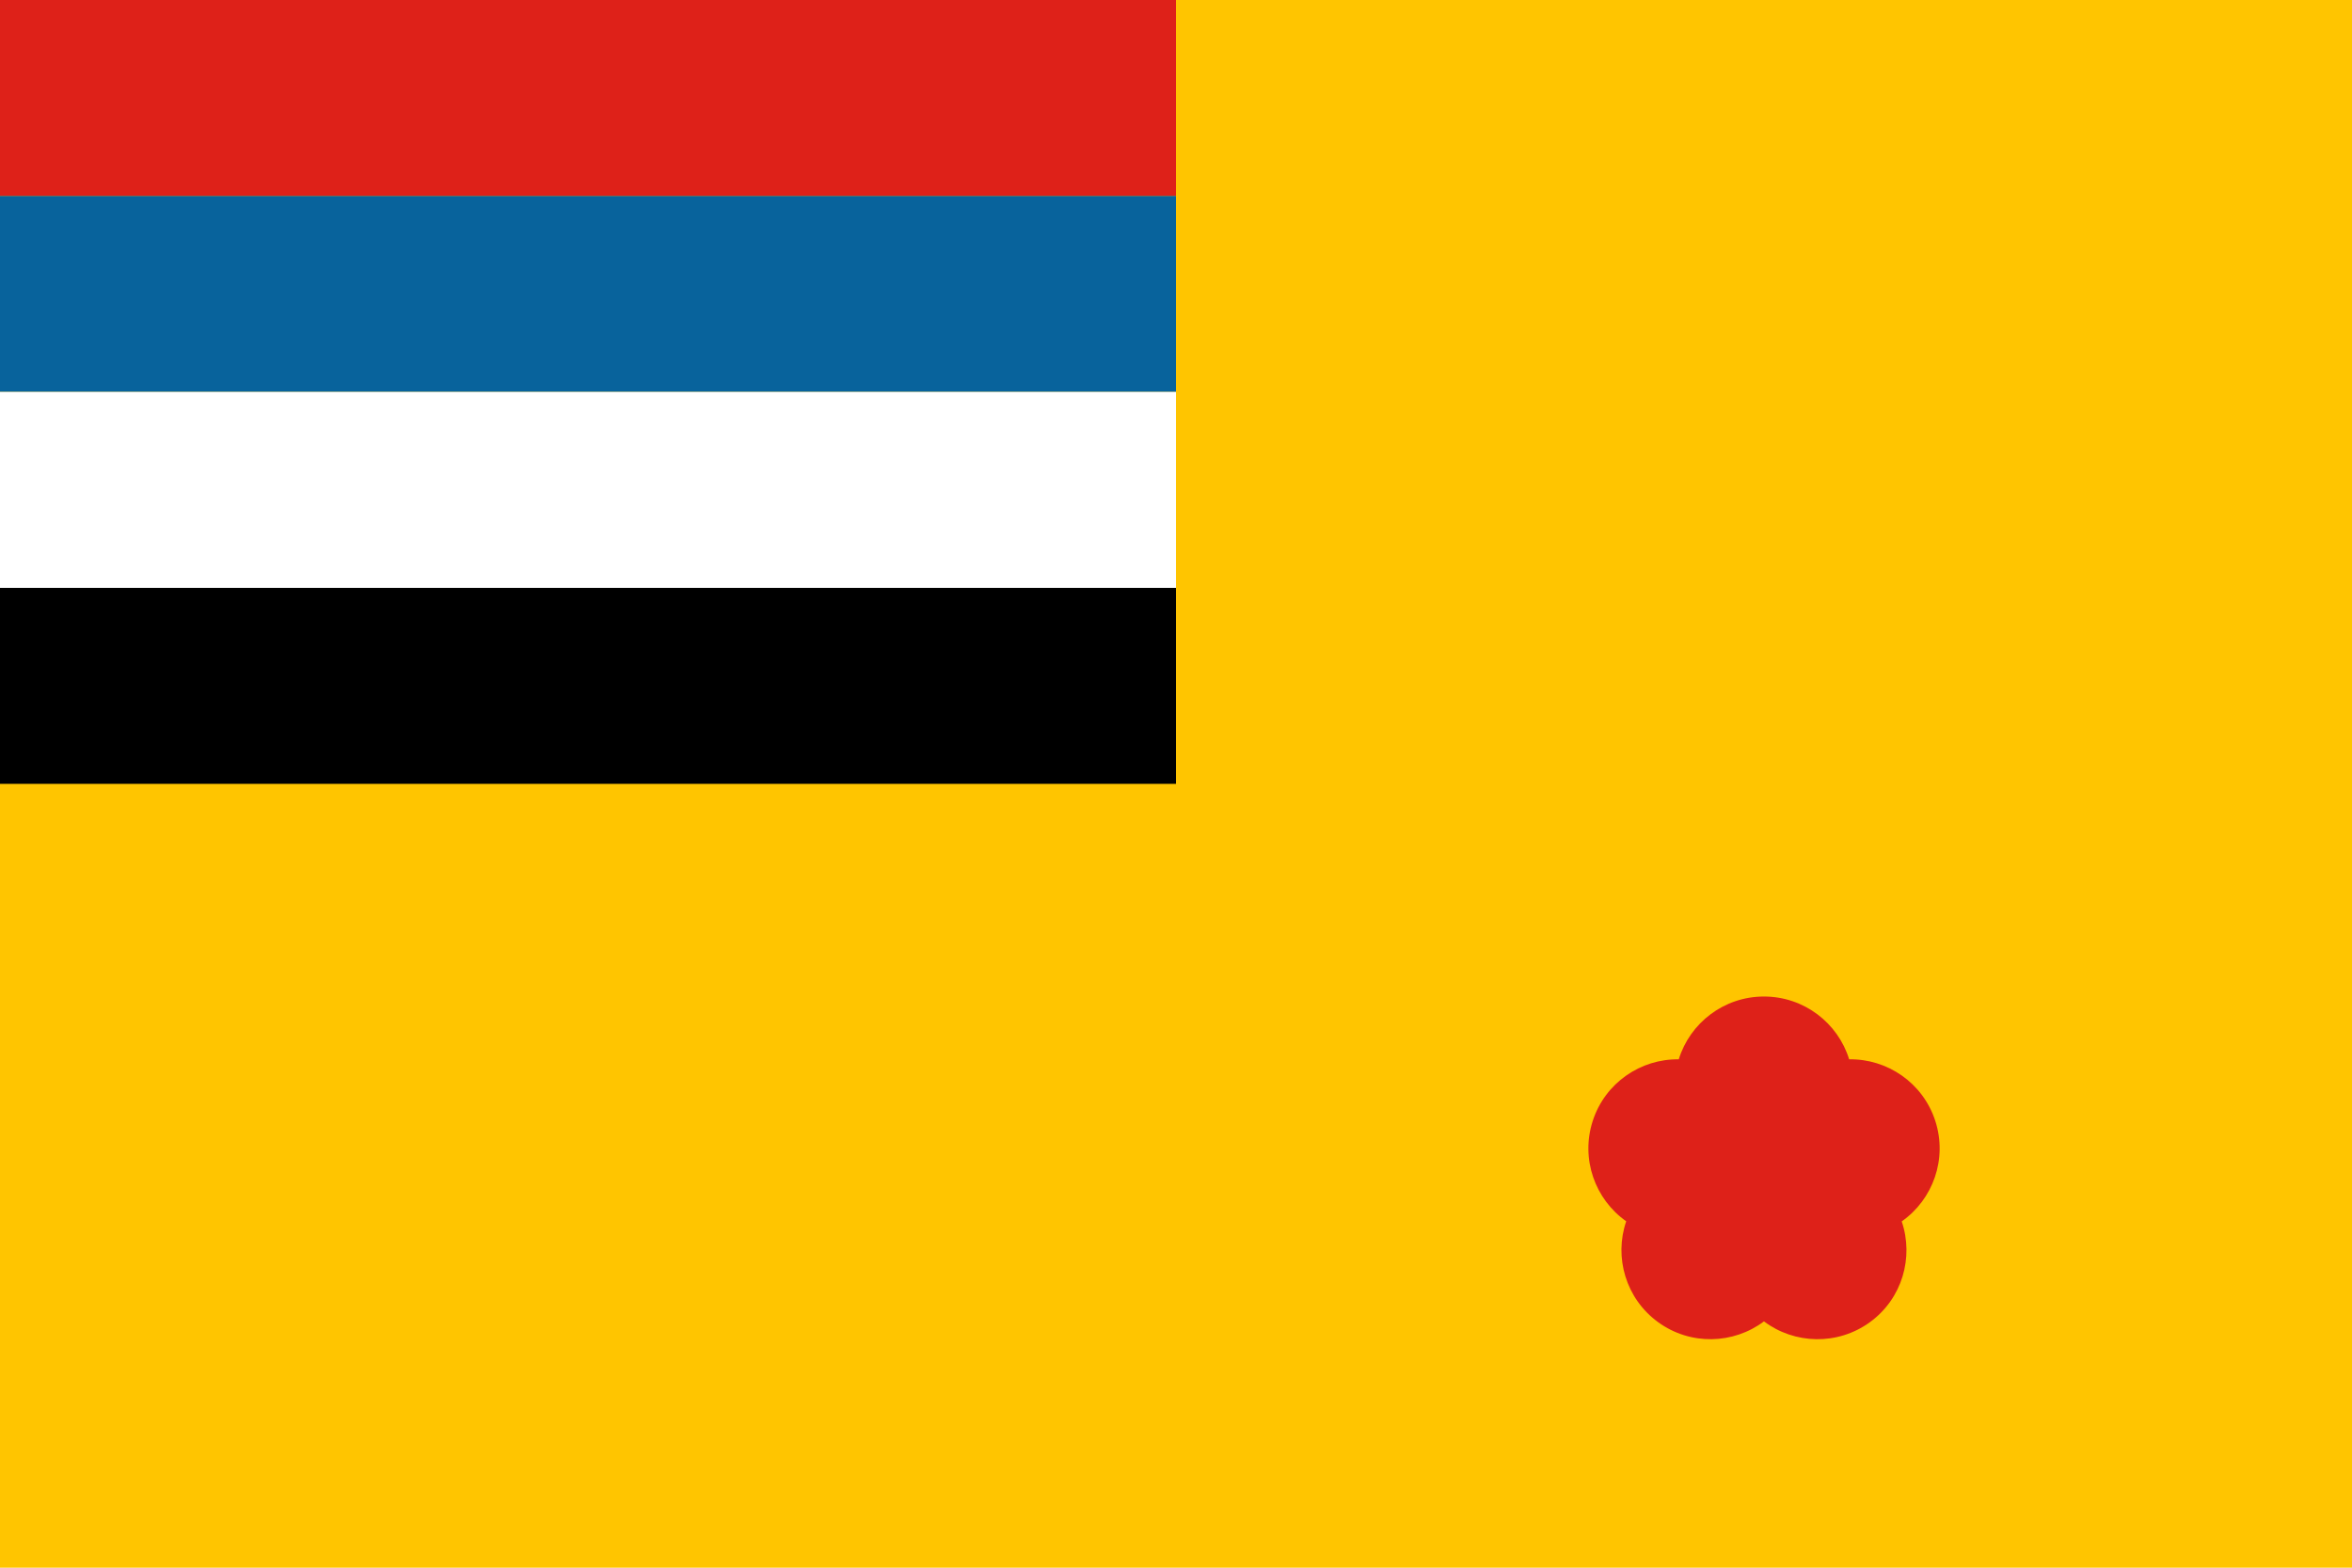
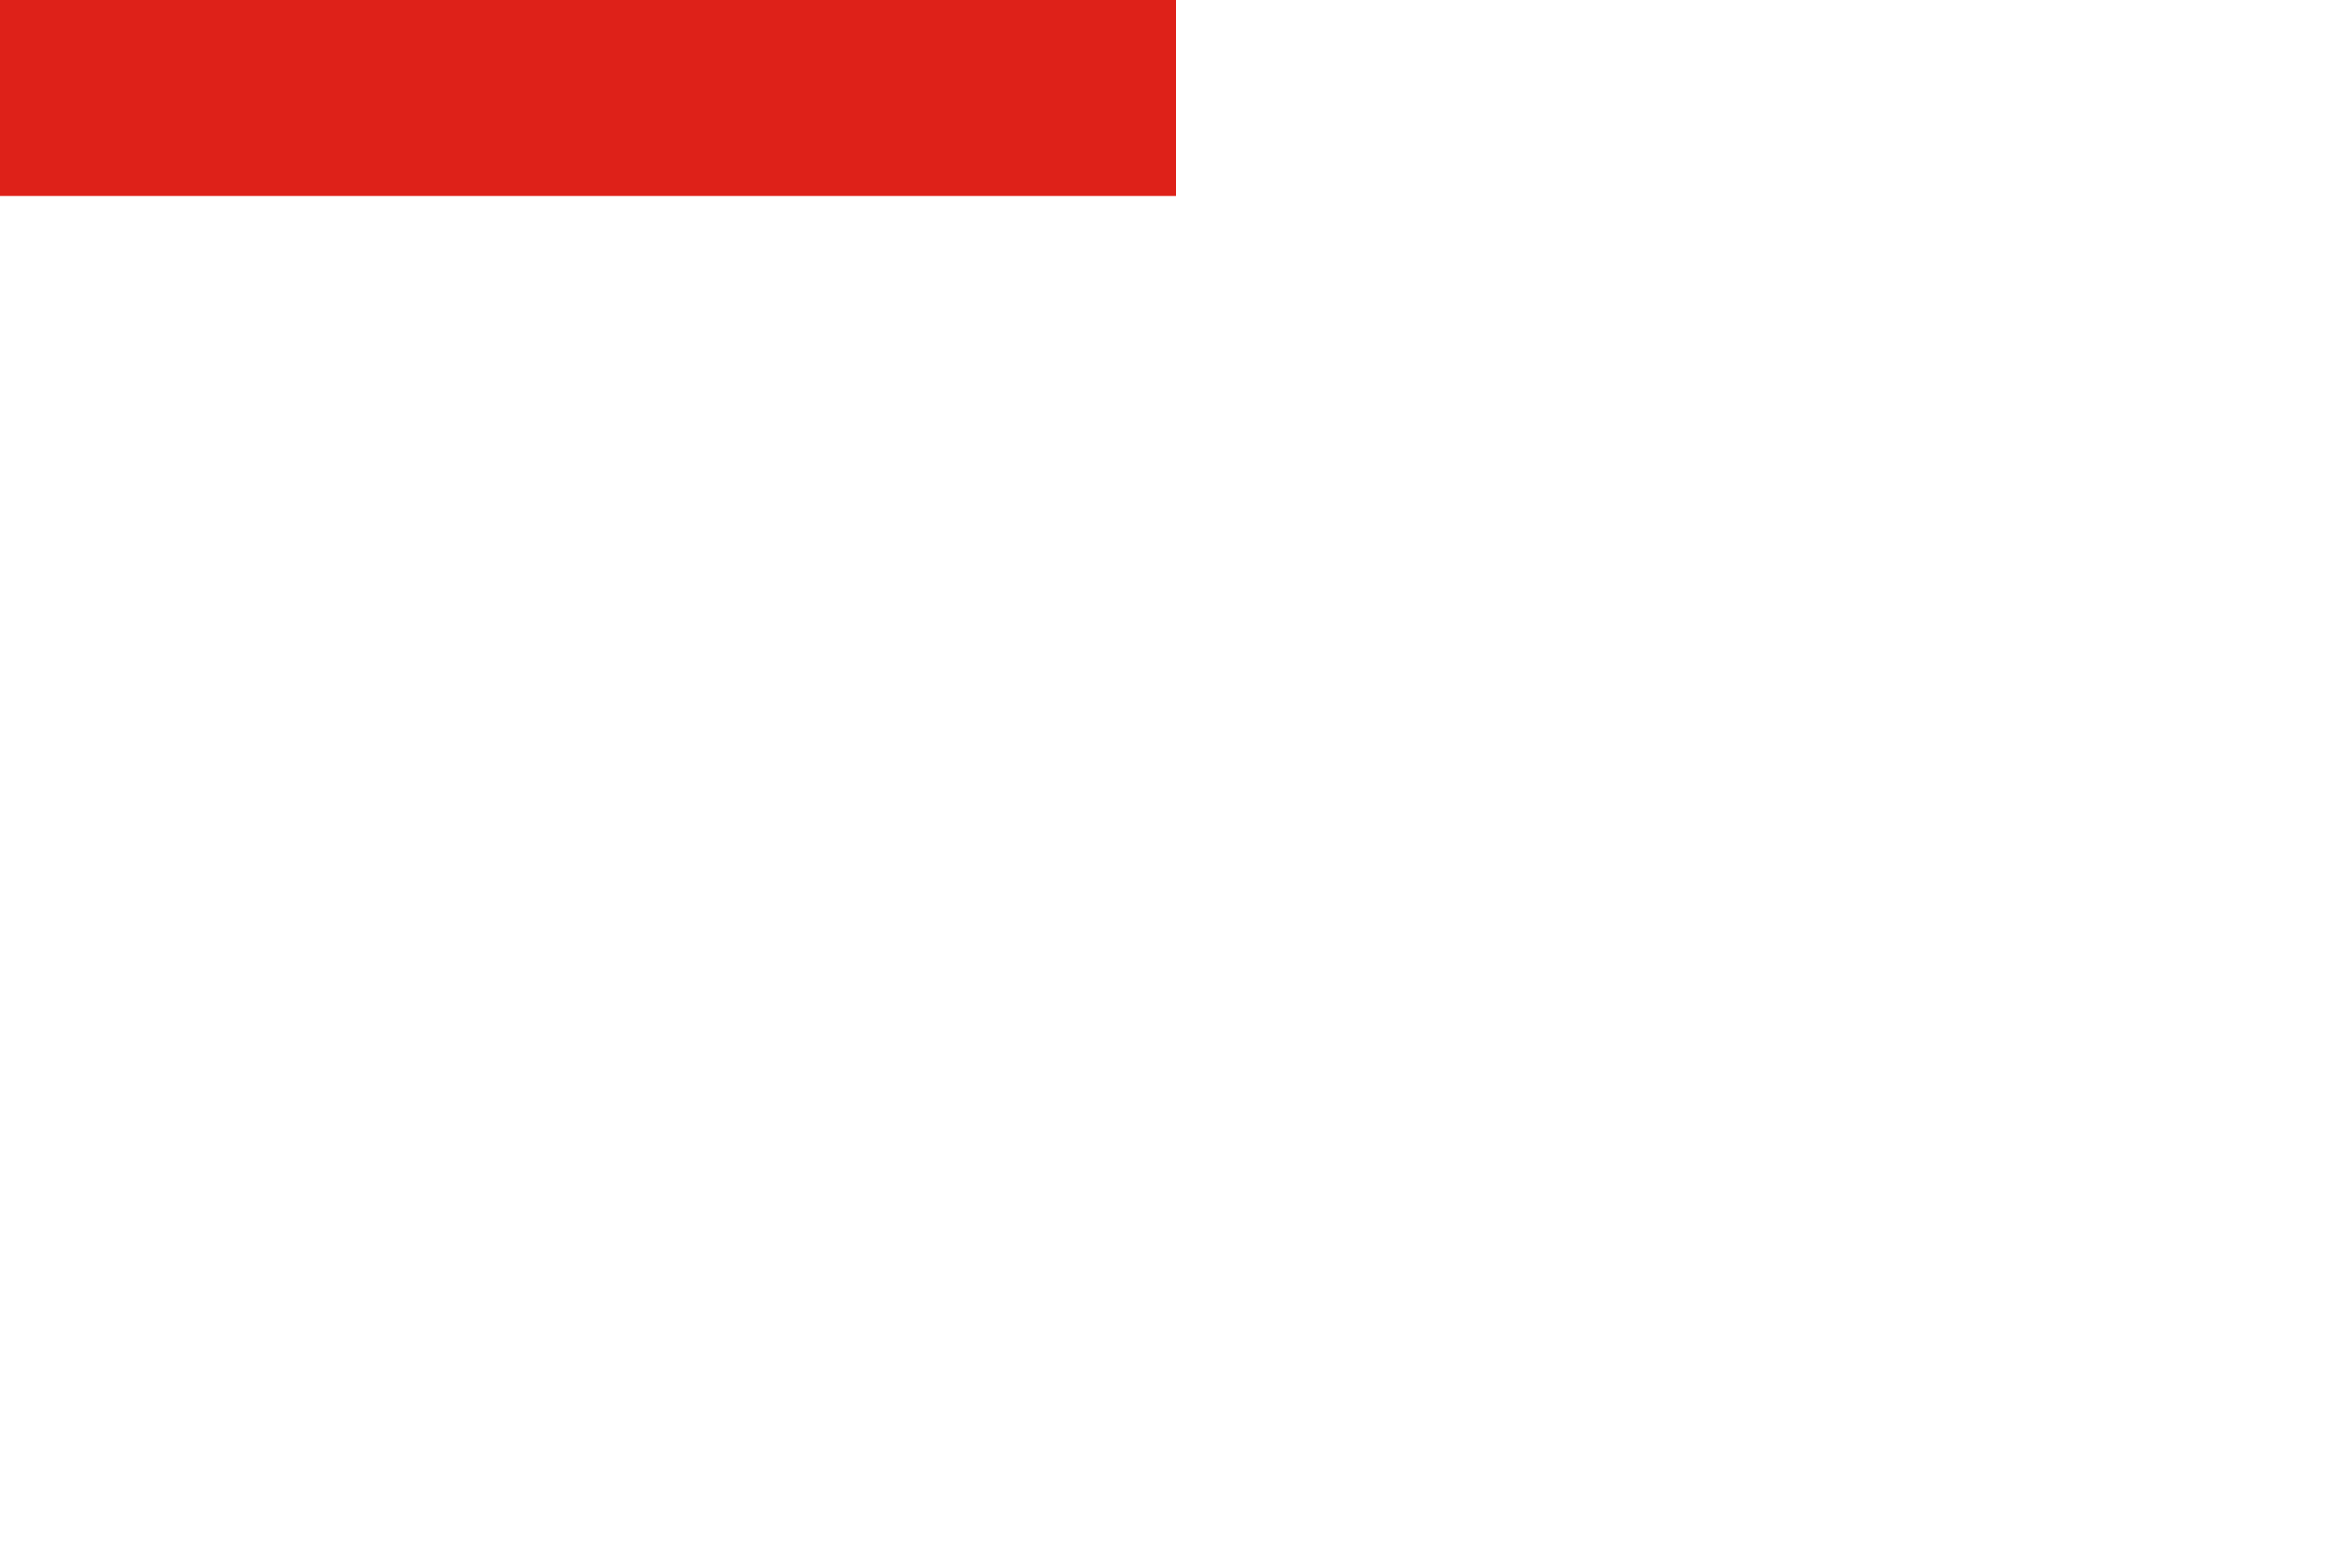
<svg xmlns="http://www.w3.org/2000/svg" xmlns:ns1="http://sodipodi.sourceforge.net/DTD/sodipodi-0.dtd" xmlns:ns2="http://www.inkscape.org/namespaces/inkscape" version="1.1" width="900" height="600" id="svg2" ns1:version="0.32" ns2:version="0.46dev+devel" ns1:docname="Flag of rear admiral of the Navy of Manchukuo.svg" ns2:output_extension="org.inkscape.output.svg.inkscape">
  <defs id="defs15">
    <ns2:perspective ns2:persp3d-origin="300 : 400 : 1" ns2:vp_z="700 : 600 : 1" ns2:vp_y="0 : 1000 : 0" ns2:vp_x="-50 : 600 : 1" id="perspective2997" ns1:type="inkscape:persp3d" />
    <ns2:perspective ns2:persp3d-origin="300 : 400 : 1" ns2:vp_z="700 : 600 : 1" ns2:vp_y="0 : 1000 : 0" ns2:vp_x="-50 : 600 : 1" id="perspective3020" ns1:type="inkscape:persp3d" />
  </defs>
  <ns1:namedview ns2:window-height="1029" ns2:window-width="1680" ns2:pageshadow="2" ns2:pageopacity="0.0" guidetolerance="10.0" gridtolerance="10.0" objecttolerance="10.0" borderopacity="1.0" bordercolor="#666666" pagecolor="#ffffff" id="base" showgrid="false" ns2:zoom="0.21370338" ns2:cx="-143.66246" ns2:cy="-209.43266" ns2:window-x="-4" ns2:window-y="-4" ns2:current-layer="svg2" />
-   <path style="stroke:none;fill:#ffc500;fill-opacity:1" d="M 0,0 L 0,600 L 900,600 L 900,0 L 0,0 z" id="rect4" ns1:nodetypes="ccccc" />
  <g id="g3158" transform="translate(1081.985,-15.441)">
    <rect id="rect3007" height="75" width="450" x="-1081.985" y="15.441" style="fill:#de2119" />
-     <rect id="rect3009" y="90.441" height="75" width="450" x="-1081.985" style="fill:#08639c" />
-     <rect id="rect3011" y="165.441" height="75" width="450" x="-1081.985" style="fill:#ffffff" />
-     <rect id="rect3013" y="240.441" height="75" width="450" x="-1081.985" style="fill:#000000" />
  </g>
-   <path style="fill:#de2119;fill-opacity:1;fill-rule:nonzero;stroke:none;stroke-width:1.5;stroke-linecap:round;stroke-linejoin:round;stroke-miterlimit:4;stroke-dasharray:none;stroke-dashoffset:0;stroke-opacity:1" d="M 674.984,381.4 C 659.663,381.4 646.674,391.516 642.386,405.436 C 627.825,405.218 614.209,414.414 609.475,428.982 C 604.74,443.554 610.359,459.043 622.274,467.423 C 617.56,481.206 622.097,497.035 634.493,506.041 C 646.895,515.052 663.331,514.485 674.984,505.729 C 686.637,514.486 703.117,515.053 715.521,506.041 C 727.905,497.044 732.386,481.241 727.695,467.467 C 739.643,459.095 745.279,443.574 740.538,428.982 C 735.8,414.399 722.16,405.198 707.583,405.436 C 703.294,391.516 690.306,381.4 674.984,381.4 z" id="path3034" />
</svg>